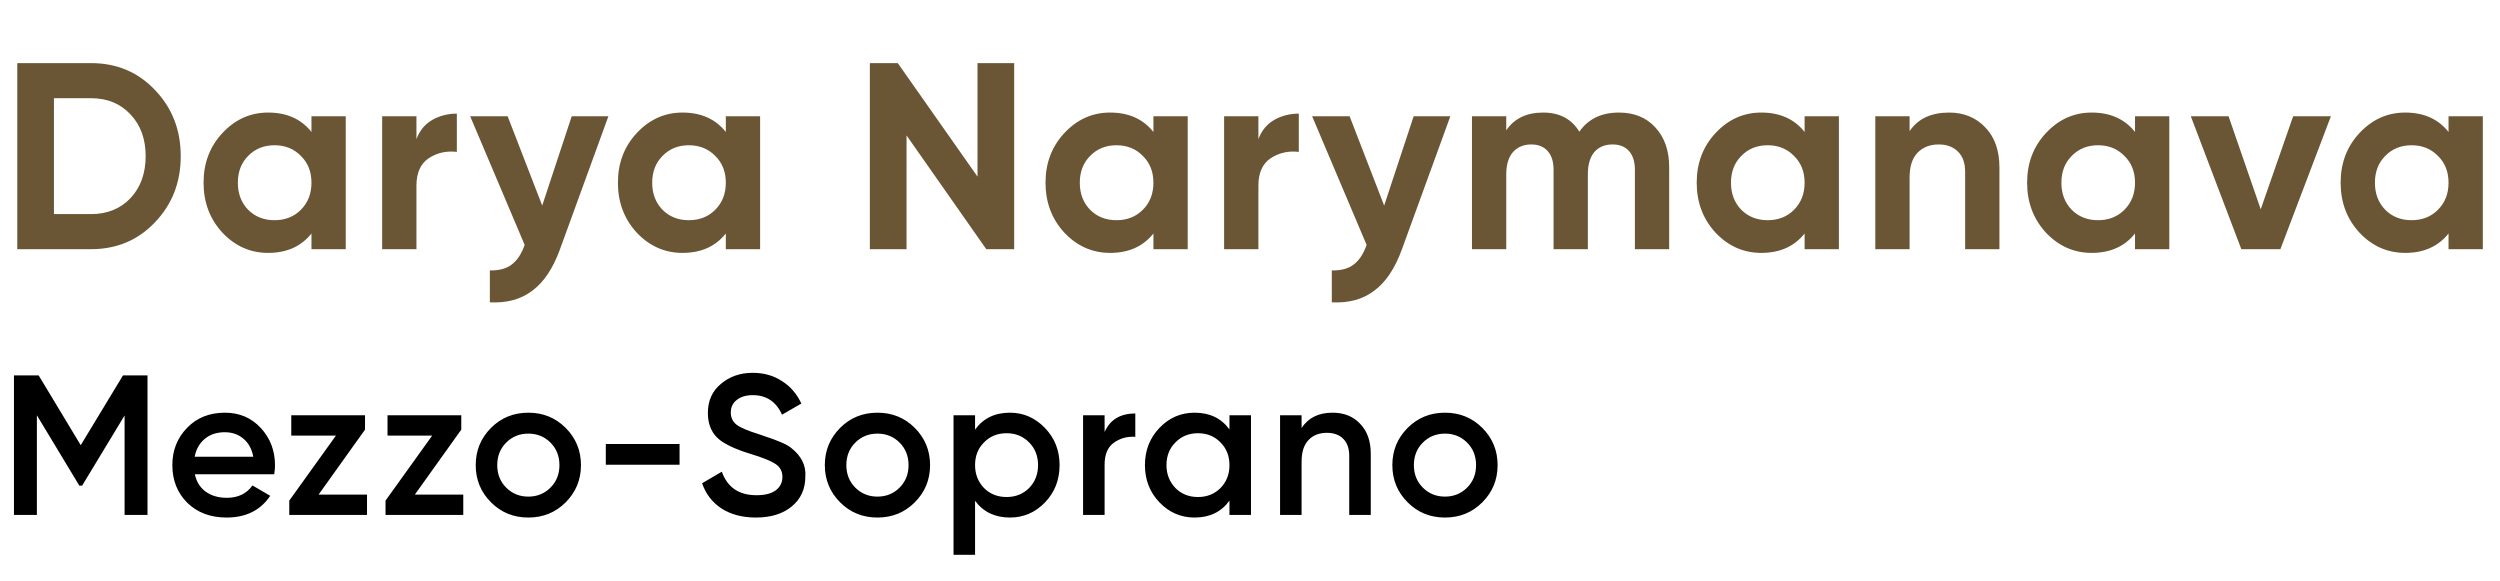
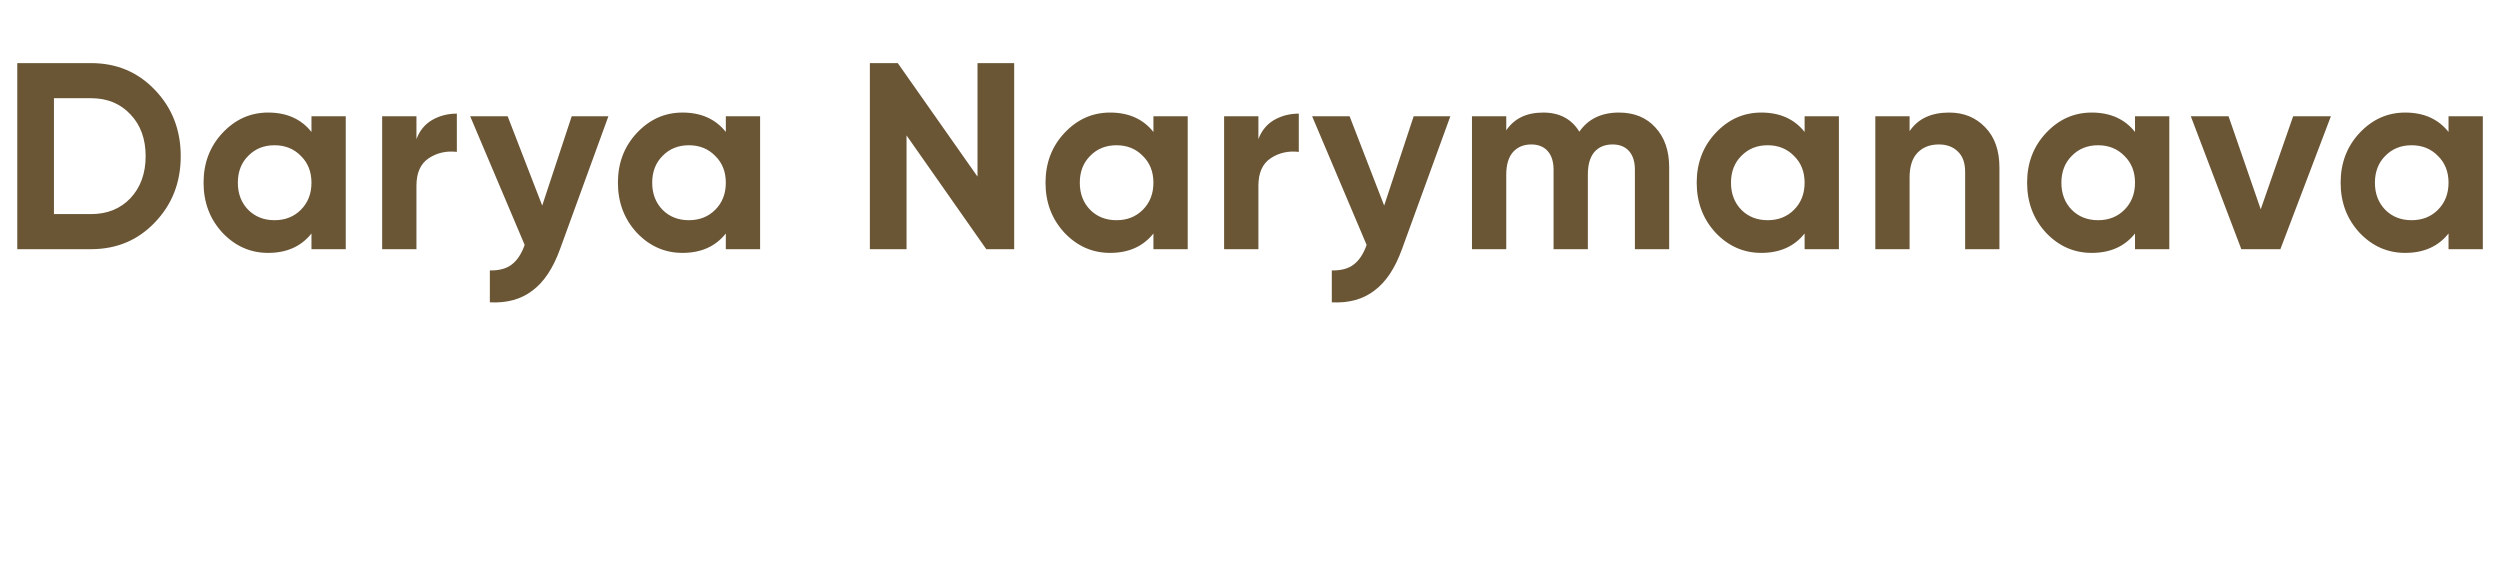
<svg xmlns="http://www.w3.org/2000/svg" width="301" height="70" viewBox="0 0 301 70" fill="none">
  <path d="M10.976 7.6C14.048 7.6 16.608 8.677 18.656 10.832C20.725 12.987 21.76 15.643 21.76 18.8C21.76 21.957 20.725 24.613 18.656 26.768C16.608 28.923 14.048 30 10.976 30H2.08V7.6H10.976ZM10.976 25.776C12.917 25.776 14.496 25.136 15.712 23.856C16.928 22.555 17.536 20.869 17.536 18.8C17.536 16.731 16.928 15.056 15.712 13.776C14.496 12.475 12.917 11.824 10.976 11.824H6.496V25.776H10.976ZM37.501 14H41.629V30H37.501V28.112C36.263 29.669 34.525 30.448 32.285 30.448C30.151 30.448 28.317 29.637 26.78 28.016C25.266 26.373 24.509 24.368 24.509 22C24.509 19.632 25.266 17.637 26.78 16.016C28.317 14.373 30.151 13.552 32.285 13.552C34.525 13.552 36.263 14.331 37.501 15.888V14ZM29.884 25.264C30.716 26.096 31.773 26.512 33.053 26.512C34.333 26.512 35.389 26.096 36.221 25.264C37.074 24.411 37.501 23.323 37.501 22C37.501 20.677 37.074 19.6 36.221 18.768C35.389 17.915 34.333 17.488 33.053 17.488C31.773 17.488 30.716 17.915 29.884 18.768C29.052 19.6 28.637 20.677 28.637 22C28.637 23.323 29.052 24.411 29.884 25.264ZM50.14 16.752C50.524 15.728 51.153 14.96 52.028 14.448C52.924 13.936 53.916 13.68 55.004 13.68V18.288C53.745 18.139 52.614 18.395 51.612 19.056C50.63 19.717 50.14 20.816 50.14 22.352V30H46.012V14H50.14V16.752ZM68.834 14H73.25L67.426 30C66.594 32.304 65.484 33.968 64.098 34.992C62.732 36.037 61.026 36.507 58.978 36.4V32.56C60.087 32.581 60.962 32.347 61.602 31.856C62.263 31.365 62.786 30.576 63.17 29.488L56.61 14H61.122L65.282 24.752L68.834 14ZM87.389 14H91.517V30H87.389V28.112C86.152 29.669 84.413 30.448 82.173 30.448C80.04 30.448 78.205 29.637 76.669 28.016C75.155 26.373 74.397 24.368 74.397 22C74.397 19.632 75.155 17.637 76.669 16.016C78.205 14.373 80.04 13.552 82.173 13.552C84.413 13.552 86.152 14.331 87.389 15.888V14ZM79.773 25.264C80.605 26.096 81.661 26.512 82.941 26.512C84.221 26.512 85.277 26.096 86.109 25.264C86.963 24.411 87.389 23.323 87.389 22C87.389 20.677 86.963 19.6 86.109 18.768C85.277 17.915 84.221 17.488 82.941 17.488C81.661 17.488 80.605 17.915 79.773 18.768C78.941 19.6 78.525 20.677 78.525 22C78.525 23.323 78.941 24.411 79.773 25.264ZM117.692 7.6H122.108V30H118.748L109.148 16.304V30H104.732V7.6H108.092L117.692 21.264V7.6ZM138.872 14H143V30H138.872V28.112C137.634 29.669 135.896 30.448 133.656 30.448C131.522 30.448 129.688 29.637 128.152 28.016C126.637 26.373 125.88 24.368 125.88 22C125.88 19.632 126.637 17.637 128.152 16.016C129.688 14.373 131.522 13.552 133.656 13.552C135.896 13.552 137.634 14.331 138.872 15.888V14ZM131.256 25.264C132.088 26.096 133.144 26.512 134.424 26.512C135.704 26.512 136.76 26.096 137.592 25.264C138.445 24.411 138.872 23.323 138.872 22C138.872 20.677 138.445 19.6 137.592 18.768C136.76 17.915 135.704 17.488 134.424 17.488C133.144 17.488 132.088 17.915 131.256 18.768C130.424 19.6 130.008 20.677 130.008 22C130.008 23.323 130.424 24.411 131.256 25.264ZM151.511 16.752C151.895 15.728 152.524 14.96 153.399 14.448C154.295 13.936 155.287 13.68 156.375 13.68V18.288C155.116 18.139 153.986 18.395 152.983 19.056C152.002 19.717 151.511 20.816 151.511 22.352V30H147.383V14H151.511V16.752ZM170.205 14H174.621L168.797 30C167.965 32.304 166.856 33.968 165.469 34.992C164.104 36.037 162.397 36.507 160.349 36.4V32.56C161.458 32.581 162.333 32.347 162.973 31.856C163.634 31.365 164.157 30.576 164.541 29.488L157.981 14H162.493L166.653 24.752L170.205 14ZM194.921 13.552C196.756 13.552 198.217 14.149 199.305 15.344C200.415 16.539 200.969 18.139 200.969 20.144V30H196.841V20.432C196.841 19.472 196.607 18.725 196.137 18.192C195.668 17.659 195.007 17.392 194.153 17.392C193.215 17.392 192.479 17.701 191.945 18.32C191.433 18.939 191.177 19.835 191.177 21.008V30H187.049V20.432C187.049 19.472 186.815 18.725 186.345 18.192C185.876 17.659 185.215 17.392 184.361 17.392C183.444 17.392 182.708 17.701 182.153 18.32C181.62 18.939 181.353 19.835 181.353 21.008V30H177.225V14H181.353V15.696C182.313 14.267 183.796 13.552 185.801 13.552C187.764 13.552 189.215 14.32 190.153 15.856C191.22 14.32 192.809 13.552 194.921 13.552ZM217.275 14H221.403V30H217.275V28.112C216.038 29.669 214.299 30.448 212.059 30.448C209.926 30.448 208.091 29.637 206.555 28.016C205.041 26.373 204.283 24.368 204.283 22C204.283 19.632 205.041 17.637 206.555 16.016C208.091 14.373 209.926 13.552 212.059 13.552C214.299 13.552 216.038 14.331 217.275 15.888V14ZM209.659 25.264C210.491 26.096 211.547 26.512 212.827 26.512C214.107 26.512 215.163 26.096 215.995 25.264C216.849 24.411 217.275 23.323 217.275 22C217.275 20.677 216.849 19.6 215.995 18.768C215.163 17.915 214.107 17.488 212.827 17.488C211.547 17.488 210.491 17.915 209.659 18.768C208.827 19.6 208.411 20.677 208.411 22C208.411 23.323 208.827 24.411 209.659 25.264ZM234.683 13.552C236.432 13.552 237.872 14.139 239.003 15.312C240.155 16.485 240.731 18.107 240.731 20.176V30H236.603V20.688C236.603 19.621 236.315 18.811 235.739 18.256C235.163 17.68 234.395 17.392 233.435 17.392C232.368 17.392 231.515 17.723 230.875 18.384C230.235 19.045 229.915 20.037 229.915 21.36V30H225.787V14H229.915V15.792C230.917 14.299 232.507 13.552 234.683 13.552ZM257.056 14H261.184V30H257.056V28.112C255.818 29.669 254.08 30.448 251.84 30.448C249.706 30.448 247.872 29.637 246.336 28.016C244.821 26.373 244.064 24.368 244.064 22C244.064 19.632 244.821 17.637 246.336 16.016C247.872 14.373 249.706 13.552 251.84 13.552C254.08 13.552 255.818 14.331 257.056 15.888V14ZM249.44 25.264C250.272 26.096 251.328 26.512 252.608 26.512C253.888 26.512 254.944 26.096 255.776 25.264C256.629 24.411 257.056 23.323 257.056 22C257.056 20.677 256.629 19.6 255.776 18.768C254.944 17.915 253.888 17.488 252.608 17.488C251.328 17.488 250.272 17.915 249.44 18.768C248.608 19.6 248.192 20.677 248.192 22C248.192 23.323 248.608 24.411 249.44 25.264ZM276.095 14H280.639L274.559 30H269.855L263.775 14H268.319L272.191 25.2L276.095 14ZM294.804 14H298.932V30H294.804V28.112C293.567 29.669 291.828 30.448 289.588 30.448C287.455 30.448 285.62 29.637 284.084 28.016C282.57 26.373 281.812 24.368 281.812 22C281.812 19.632 282.57 17.637 284.084 16.016C285.62 14.373 287.455 13.552 289.588 13.552C291.828 13.552 293.567 14.331 294.804 15.888V14ZM287.188 25.264C288.02 26.096 289.076 26.512 290.356 26.512C291.636 26.512 292.692 26.096 293.524 25.264C294.378 24.411 294.804 23.323 294.804 22C294.804 20.677 294.378 19.6 293.524 18.768C292.692 17.915 291.636 17.488 290.356 17.488C289.076 17.488 288.02 17.915 287.188 18.768C286.356 19.6 285.94 20.677 285.94 22C285.94 23.323 286.356 24.411 287.188 25.264Z" fill="#6A5535" />
-   <path d="M14.808 45.2H17.76V62H15V50.024L9.888 58.472H9.552L4.44 50V62H1.68V45.2H4.656L9.72 53.6L14.808 45.2ZM33.014 57.104H23.462C23.654 58 24.086 58.696 24.758 59.192C25.446 59.688 26.294 59.936 27.302 59.936C28.662 59.936 29.694 59.44 30.398 58.448L32.534 59.696C31.366 61.44 29.614 62.312 27.278 62.312C25.342 62.312 23.766 61.72 22.55 60.536C21.35 59.336 20.75 57.824 20.75 56C20.75 54.224 21.342 52.728 22.526 51.512C23.694 50.296 25.214 49.688 27.086 49.688C28.83 49.688 30.27 50.304 31.406 51.536C32.542 52.768 33.11 54.264 33.11 56.024C33.11 56.344 33.078 56.704 33.014 57.104ZM23.438 54.992H30.494C30.318 54.048 29.918 53.32 29.294 52.808C28.686 52.296 27.942 52.04 27.062 52.04C26.102 52.04 25.302 52.304 24.662 52.832C24.022 53.36 23.614 54.08 23.438 54.992ZM43.949 51.728L38.357 59.552H44.189V62H34.829V60.272L40.445 52.448H35.069V50H43.949V51.728ZM55.538 51.728L49.946 59.552H55.778V62H46.418V60.272L52.034 52.448H46.658V50H55.538V51.728ZM68.1 60.488C66.884 61.704 65.388 62.312 63.612 62.312C61.836 62.312 60.34 61.704 59.124 60.488C57.892 59.256 57.276 57.76 57.276 56C57.276 54.24 57.892 52.744 59.124 51.512C60.34 50.296 61.836 49.688 63.612 49.688C65.388 49.688 66.884 50.296 68.1 51.512C69.332 52.744 69.948 54.24 69.948 56C69.948 57.76 69.332 59.256 68.1 60.488ZM59.868 56C59.868 57.088 60.228 57.992 60.948 58.712C61.668 59.432 62.556 59.792 63.612 59.792C64.668 59.792 65.556 59.432 66.276 58.712C66.996 57.992 67.356 57.088 67.356 56C67.356 54.912 66.996 54.008 66.276 53.288C65.556 52.568 64.668 52.208 63.612 52.208C62.556 52.208 61.668 52.568 60.948 53.288C60.228 54.008 59.868 54.912 59.868 56ZM81.819 55.952H72.939V53.456H81.819V55.952ZM91.011 62.312C89.395 62.312 88.019 61.952 86.883 61.232C85.763 60.496 84.979 59.48 84.531 58.184L86.907 56.792C87.579 58.68 88.971 59.624 91.083 59.624C92.107 59.624 92.883 59.424 93.411 59.024C93.939 58.624 94.203 58.088 94.203 57.416C94.203 56.744 93.923 56.224 93.363 55.856C92.803 55.488 91.811 55.088 90.387 54.656C88.931 54.224 87.755 53.712 86.859 53.12C85.771 52.352 85.227 51.224 85.227 49.736C85.227 48.248 85.755 47.072 86.811 46.208C87.851 45.328 89.123 44.888 90.627 44.888C91.955 44.888 93.123 45.216 94.131 45.872C95.155 46.512 95.939 47.416 96.483 48.584L94.155 49.928C93.451 48.36 92.275 47.576 90.627 47.576C89.827 47.576 89.187 47.768 88.707 48.152C88.227 48.52 87.987 49.024 87.987 49.664C87.987 50.288 88.227 50.784 88.707 51.152C89.187 51.504 90.075 51.88 91.371 52.28C92.171 52.552 92.635 52.712 92.763 52.76C92.971 52.824 93.387 52.984 94.011 53.24C94.523 53.448 94.931 53.672 95.235 53.912C96.483 54.888 97.059 56.04 96.963 57.368C96.963 58.888 96.411 60.096 95.307 60.992C94.235 61.872 92.803 62.312 91.011 62.312ZM110.133 60.488C108.917 61.704 107.421 62.312 105.645 62.312C103.869 62.312 102.373 61.704 101.157 60.488C99.925 59.256 99.309 57.76 99.309 56C99.309 54.24 99.925 52.744 101.157 51.512C102.373 50.296 103.869 49.688 105.645 49.688C107.421 49.688 108.917 50.296 110.133 51.512C111.365 52.744 111.981 54.24 111.981 56C111.981 57.76 111.365 59.256 110.133 60.488ZM101.901 56C101.901 57.088 102.261 57.992 102.981 58.712C103.701 59.432 104.589 59.792 105.645 59.792C106.701 59.792 107.589 59.432 108.309 58.712C109.029 57.992 109.389 57.088 109.389 56C109.389 54.912 109.029 54.008 108.309 53.288C107.589 52.568 106.701 52.208 105.645 52.208C104.589 52.208 103.701 52.568 102.981 53.288C102.261 54.008 101.901 54.912 101.901 56ZM121.597 49.688C123.229 49.688 124.637 50.304 125.821 51.536C126.989 52.752 127.573 54.24 127.573 56C127.573 57.776 126.989 59.272 125.821 60.488C124.653 61.704 123.245 62.312 121.597 62.312C119.789 62.312 118.389 61.64 117.397 60.296V66.8H114.805V50H117.397V51.728C118.373 50.368 119.773 49.688 121.597 49.688ZM118.477 58.76C119.197 59.48 120.101 59.84 121.189 59.84C122.277 59.84 123.181 59.48 123.901 58.76C124.621 58.024 124.981 57.104 124.981 56C124.981 54.896 124.621 53.984 123.901 53.264C123.181 52.528 122.277 52.16 121.189 52.16C120.101 52.16 119.197 52.528 118.477 53.264C117.757 53.984 117.397 54.896 117.397 56C117.397 57.088 117.757 58.008 118.477 58.76ZM132.994 50V52.016C133.65 50.528 134.882 49.784 136.69 49.784V52.592C135.714 52.528 134.85 52.768 134.098 53.312C133.362 53.84 132.994 54.72 132.994 55.952V62H130.402V50H132.994ZM148.027 51.704V50H150.619V62H148.027V60.272C147.051 61.632 145.651 62.312 143.827 62.312C142.179 62.312 140.771 61.704 139.603 60.488C138.435 59.272 137.851 57.776 137.851 56C137.851 54.224 138.435 52.728 139.603 51.512C140.771 50.296 142.179 49.688 143.827 49.688C145.651 49.688 147.051 50.36 148.027 51.704ZM141.523 58.76C142.243 59.48 143.147 59.84 144.235 59.84C145.323 59.84 146.227 59.48 146.947 58.76C147.667 58.024 148.027 57.104 148.027 56C148.027 54.896 147.667 53.984 146.947 53.264C146.227 52.528 145.323 52.16 144.235 52.16C143.147 52.16 142.243 52.528 141.523 53.264C140.803 53.984 140.443 54.896 140.443 56C140.443 57.088 140.803 58.008 141.523 58.76ZM160.432 49.688C161.824 49.688 162.936 50.136 163.768 51.032C164.616 51.912 165.04 53.112 165.04 54.632V62H162.448V54.896C162.448 54 162.208 53.312 161.728 52.832C161.248 52.352 160.592 52.112 159.76 52.112C158.816 52.112 158.072 52.408 157.528 53C156.984 53.576 156.712 54.432 156.712 55.568V62H154.12V50H156.712V51.536C157.512 50.304 158.752 49.688 160.432 49.688ZM178.463 60.488C177.247 61.704 175.751 62.312 173.975 62.312C172.199 62.312 170.703 61.704 169.487 60.488C168.255 59.256 167.639 57.76 167.639 56C167.639 54.24 168.255 52.744 169.487 51.512C170.703 50.296 172.199 49.688 173.975 49.688C175.751 49.688 177.247 50.296 178.463 51.512C179.695 52.744 180.311 54.24 180.311 56C180.311 57.76 179.695 59.256 178.463 60.488ZM170.231 56C170.231 57.088 170.591 57.992 171.311 58.712C172.031 59.432 172.919 59.792 173.975 59.792C175.031 59.792 175.919 59.432 176.639 58.712C177.359 57.992 177.719 57.088 177.719 56C177.719 54.912 177.359 54.008 176.639 53.288C175.919 52.568 175.031 52.208 173.975 52.208C172.919 52.208 172.031 52.568 171.311 53.288C170.591 54.008 170.231 54.912 170.231 56Z" fill="black" />
</svg>